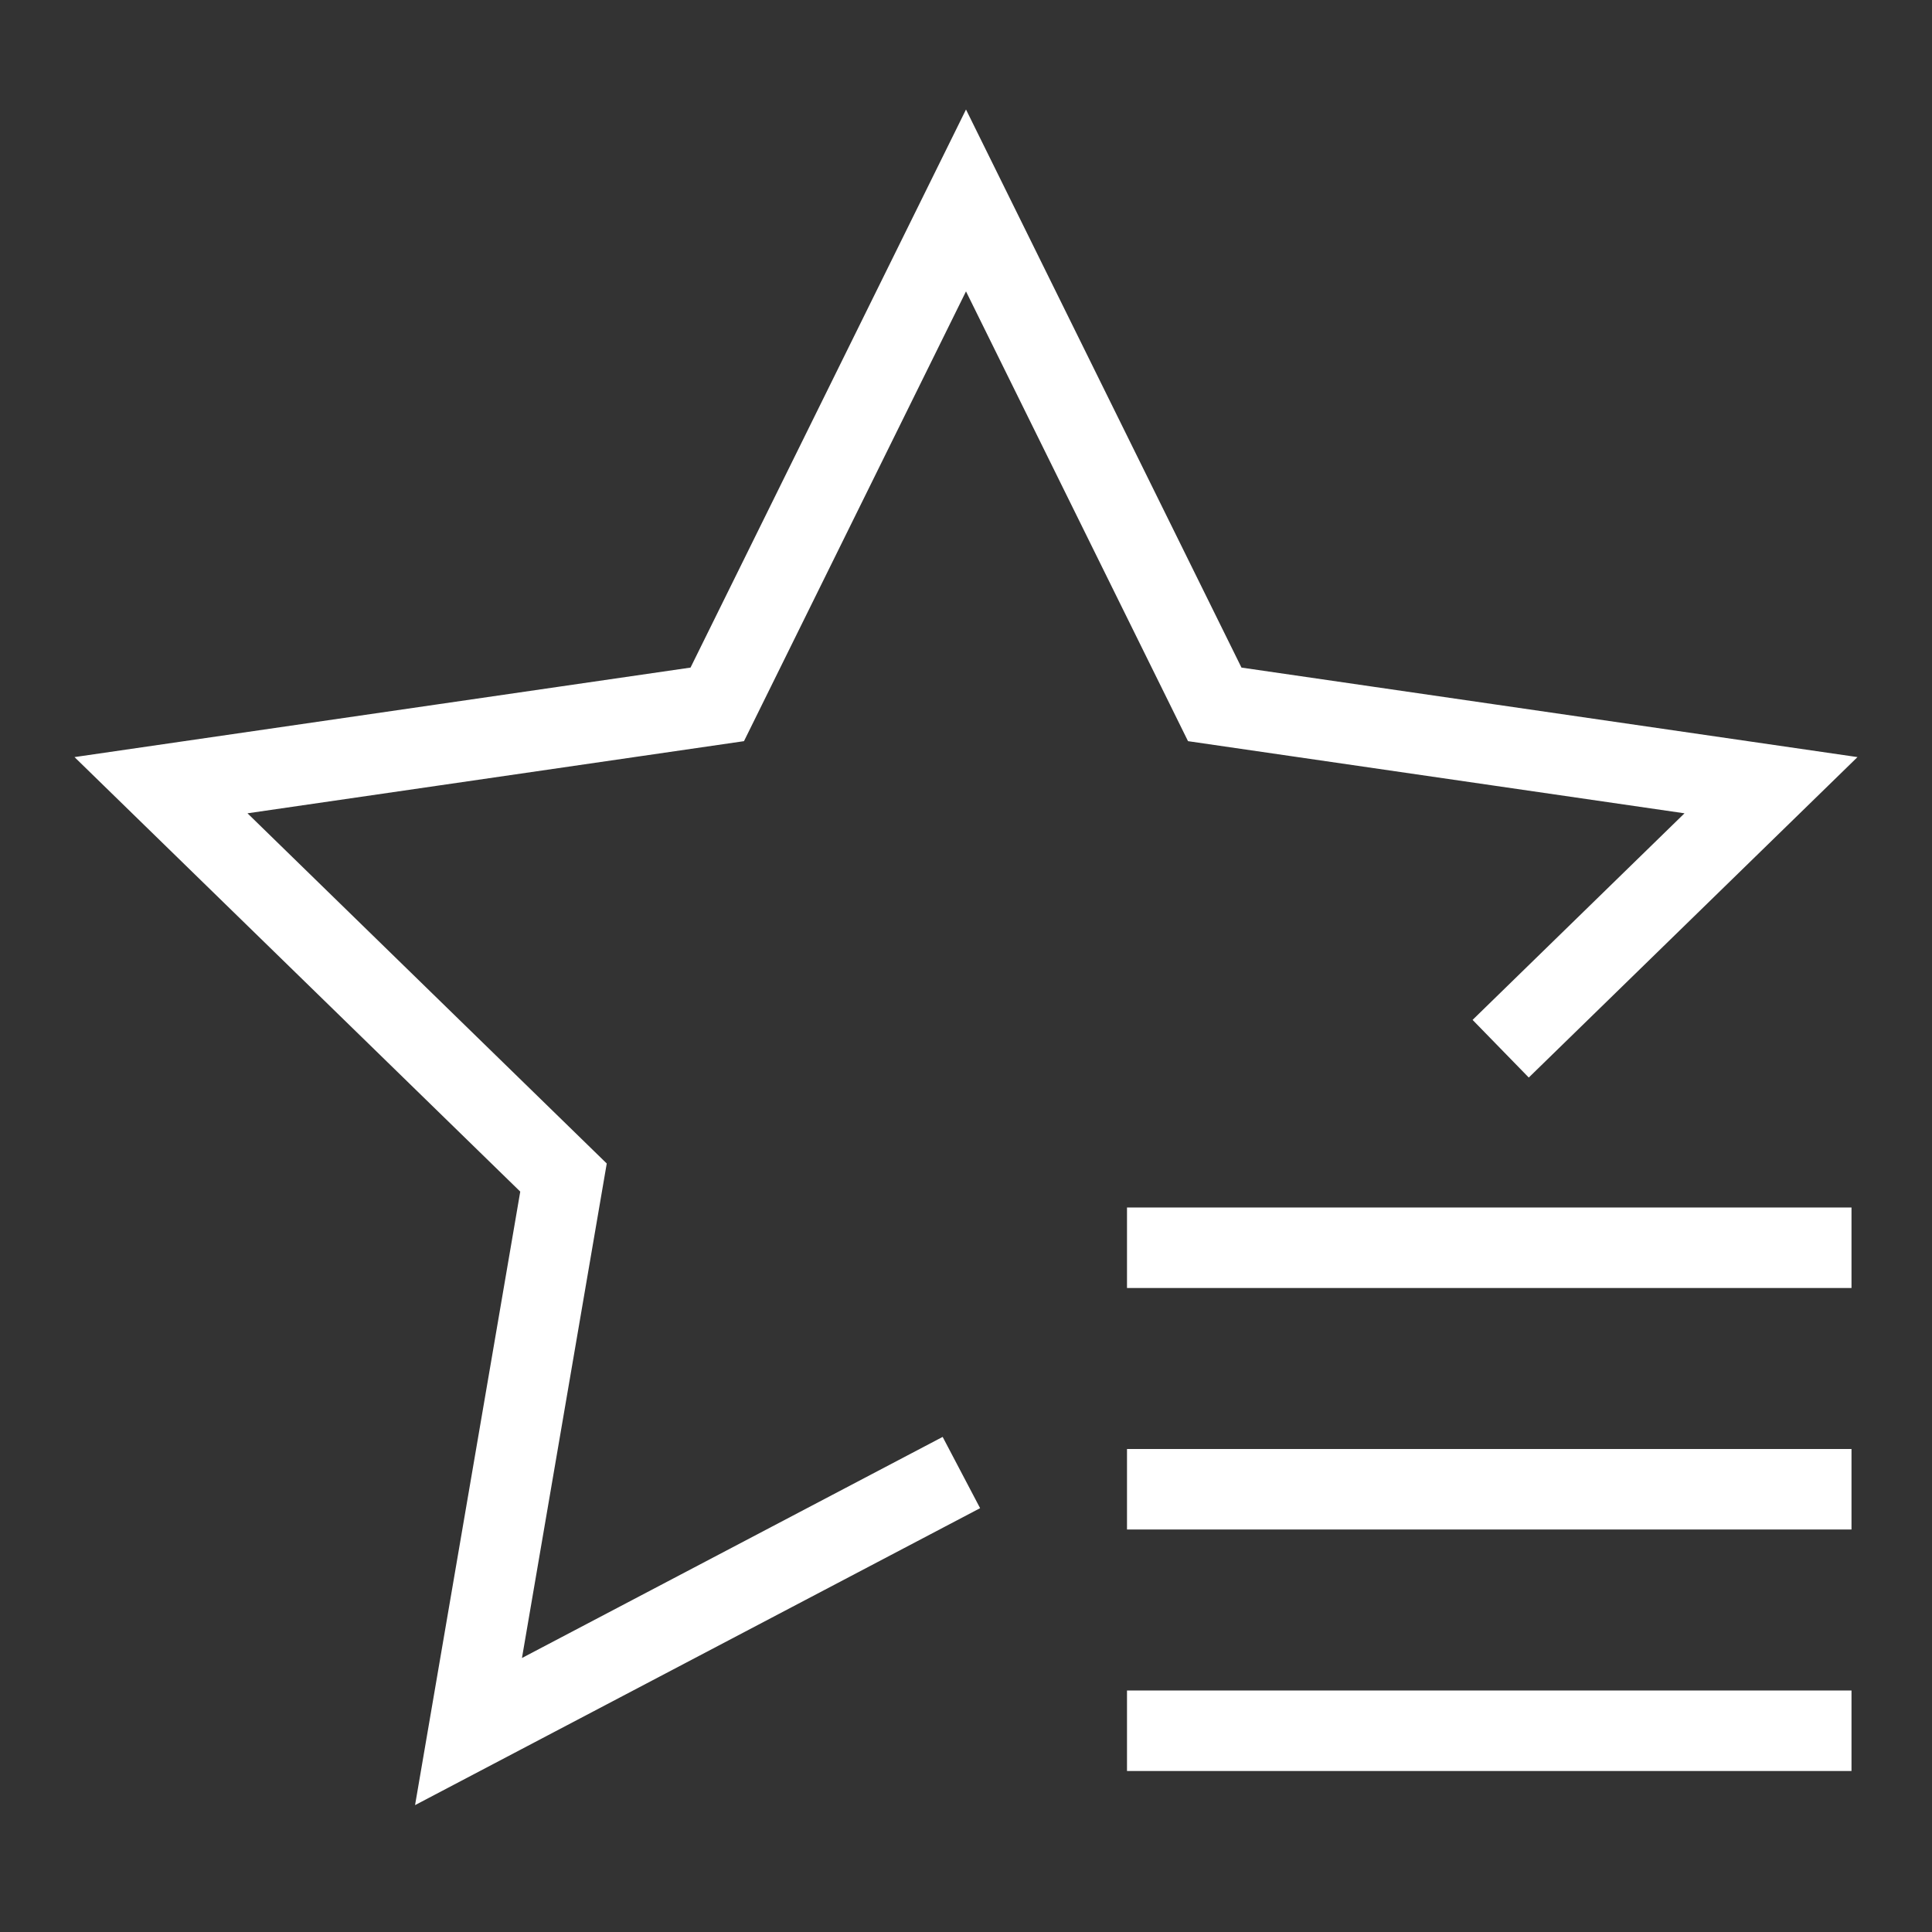
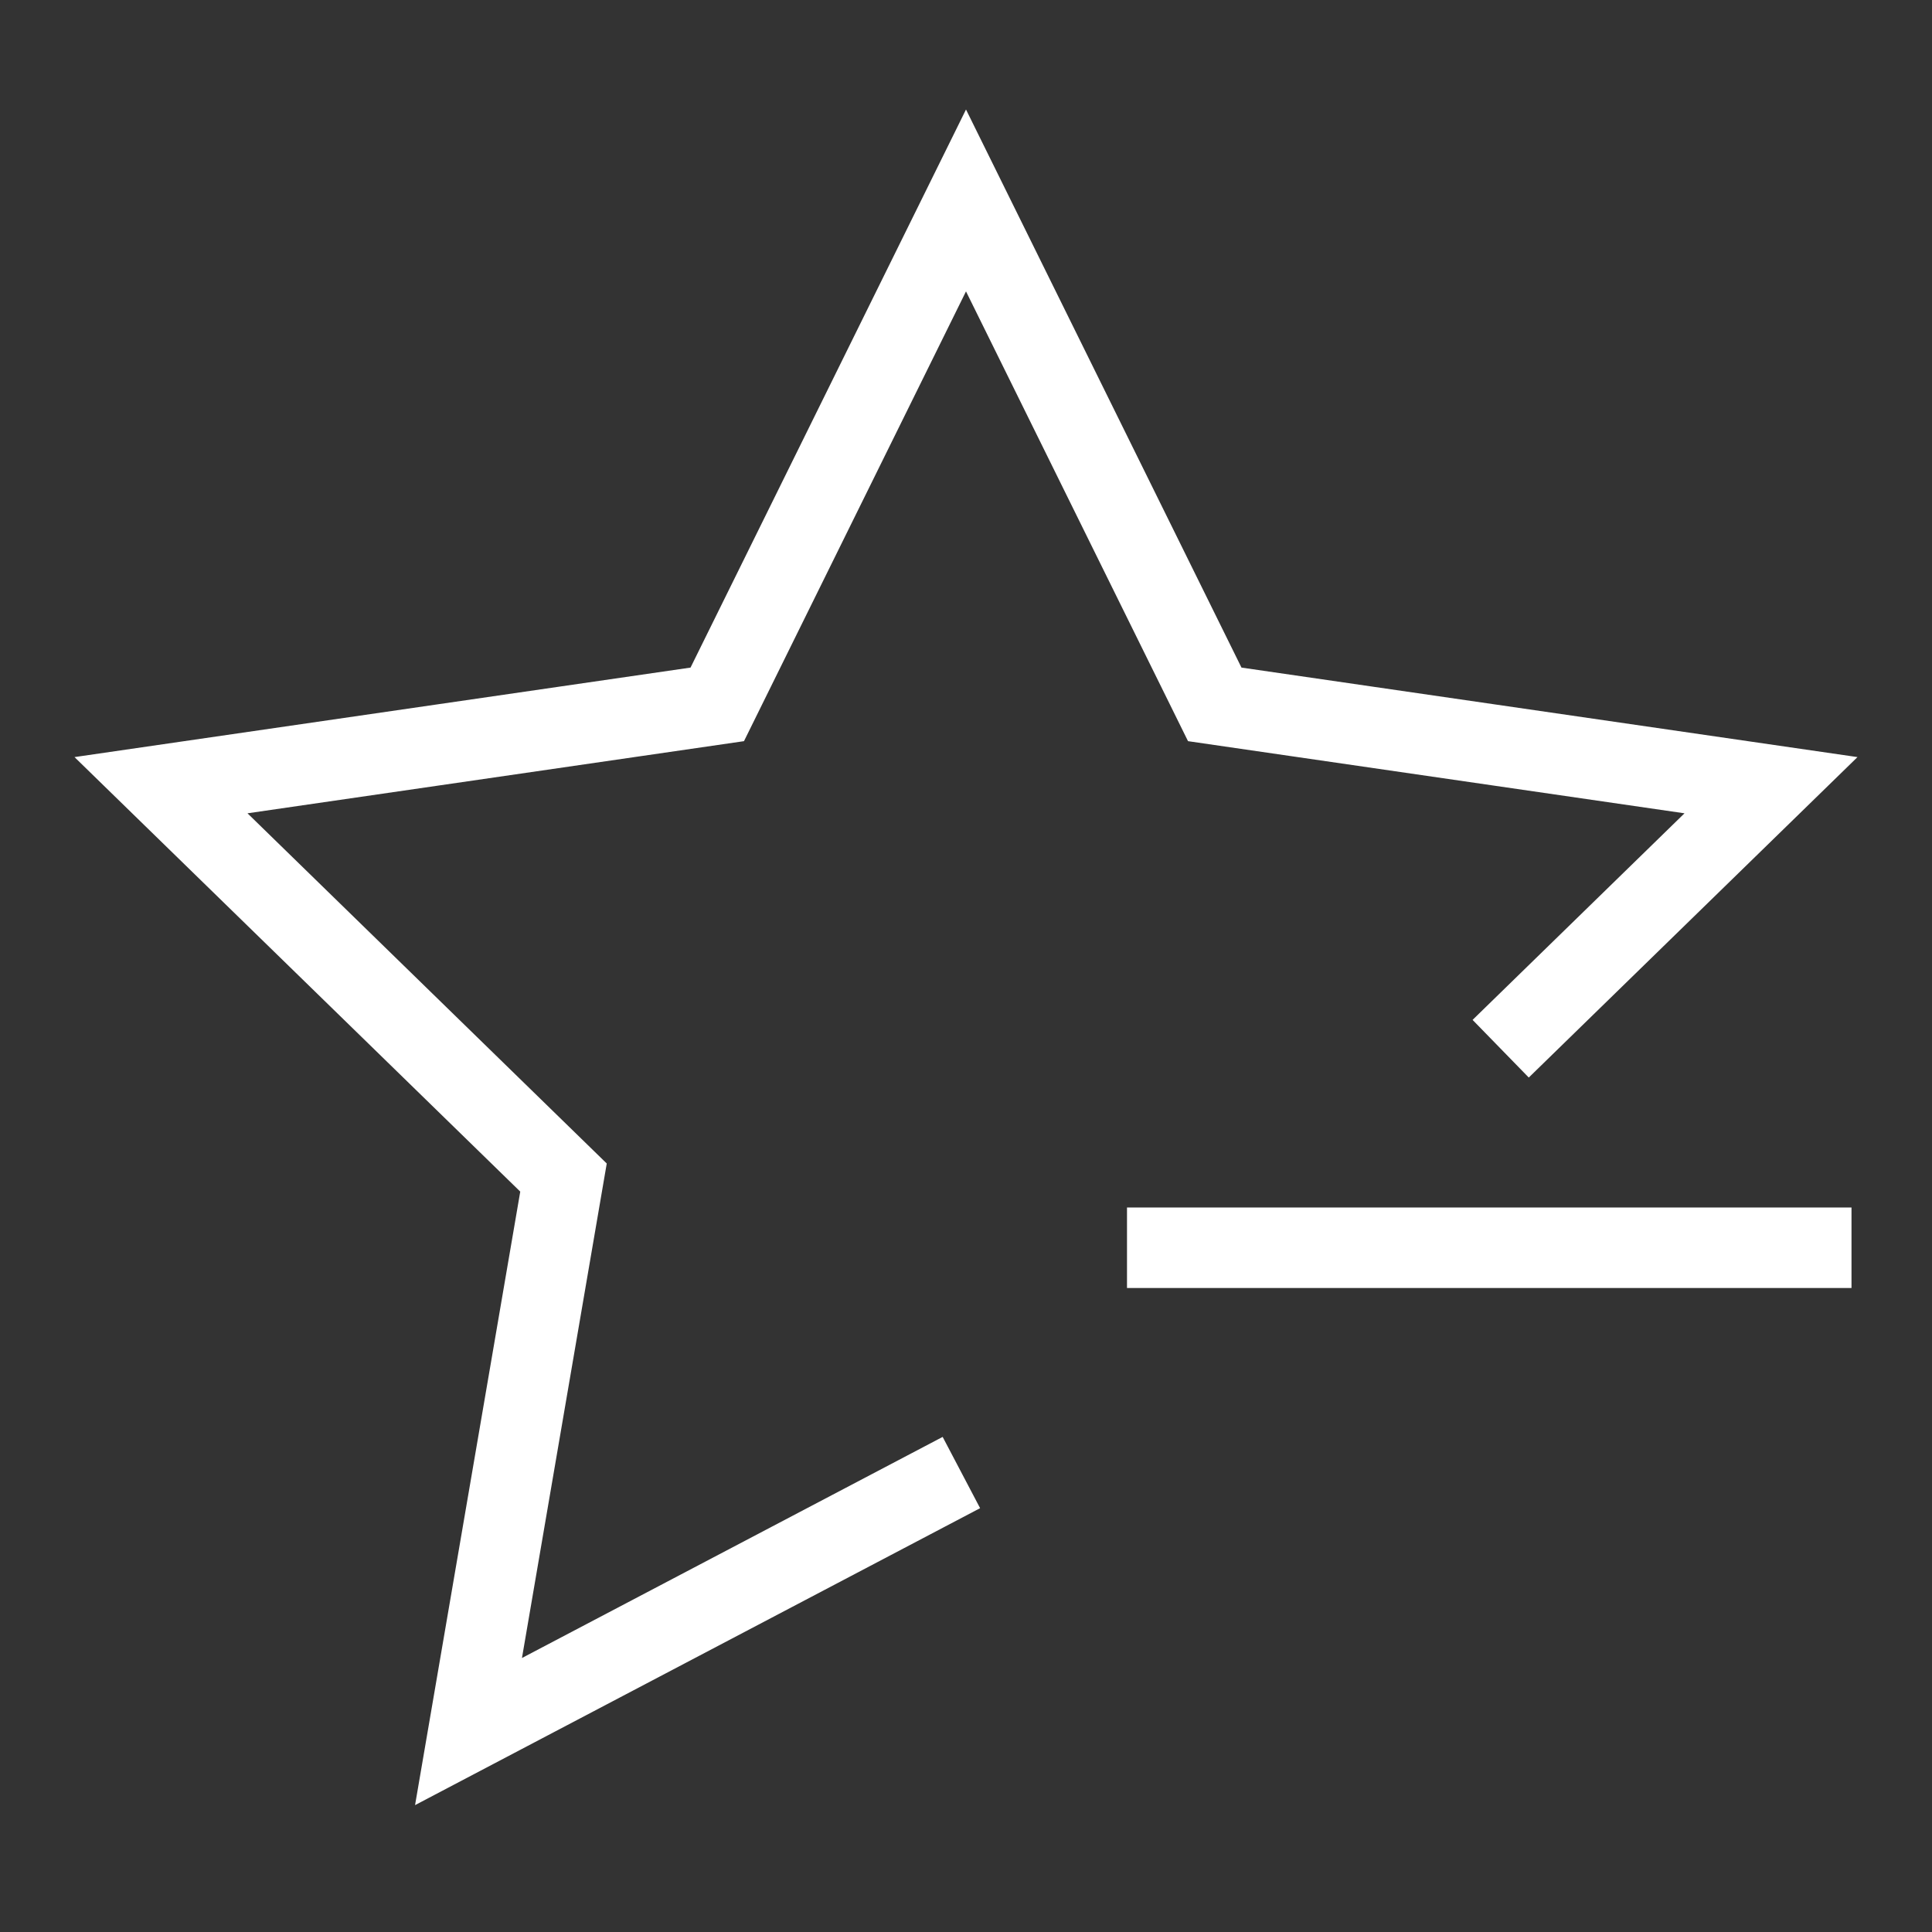
<svg xmlns="http://www.w3.org/2000/svg" height="48" width="48" viewBox="0 0 48 48">
  <rect x="0" y="0" width="48" height="48" fill="#333333" stroke="none" />
  <title>fav list</title>
  <g stroke-linecap="square" stroke-width="2" fill="none" stroke="#ffffff" stroke-linejoin="miter" class="nc-icon-wrapper" stroke-miterlimit="10">
-     <line x1="45" y1="43" x2="29" y2="43" stroke="#ffffff" />
-     <line x1="45" y1="37" x2="29" y2="37" stroke="#ffffff" />
    <line x1="45" y1="31" x2="29" y2="31" stroke="#ffffff" />
    <polyline points="23 37.05 11.64 43.02 14 29.256 4 19.508 17.82 17.5 24 4.98 30.18 17.5 44 19.508 38 25.357" />
  </g>
</svg>